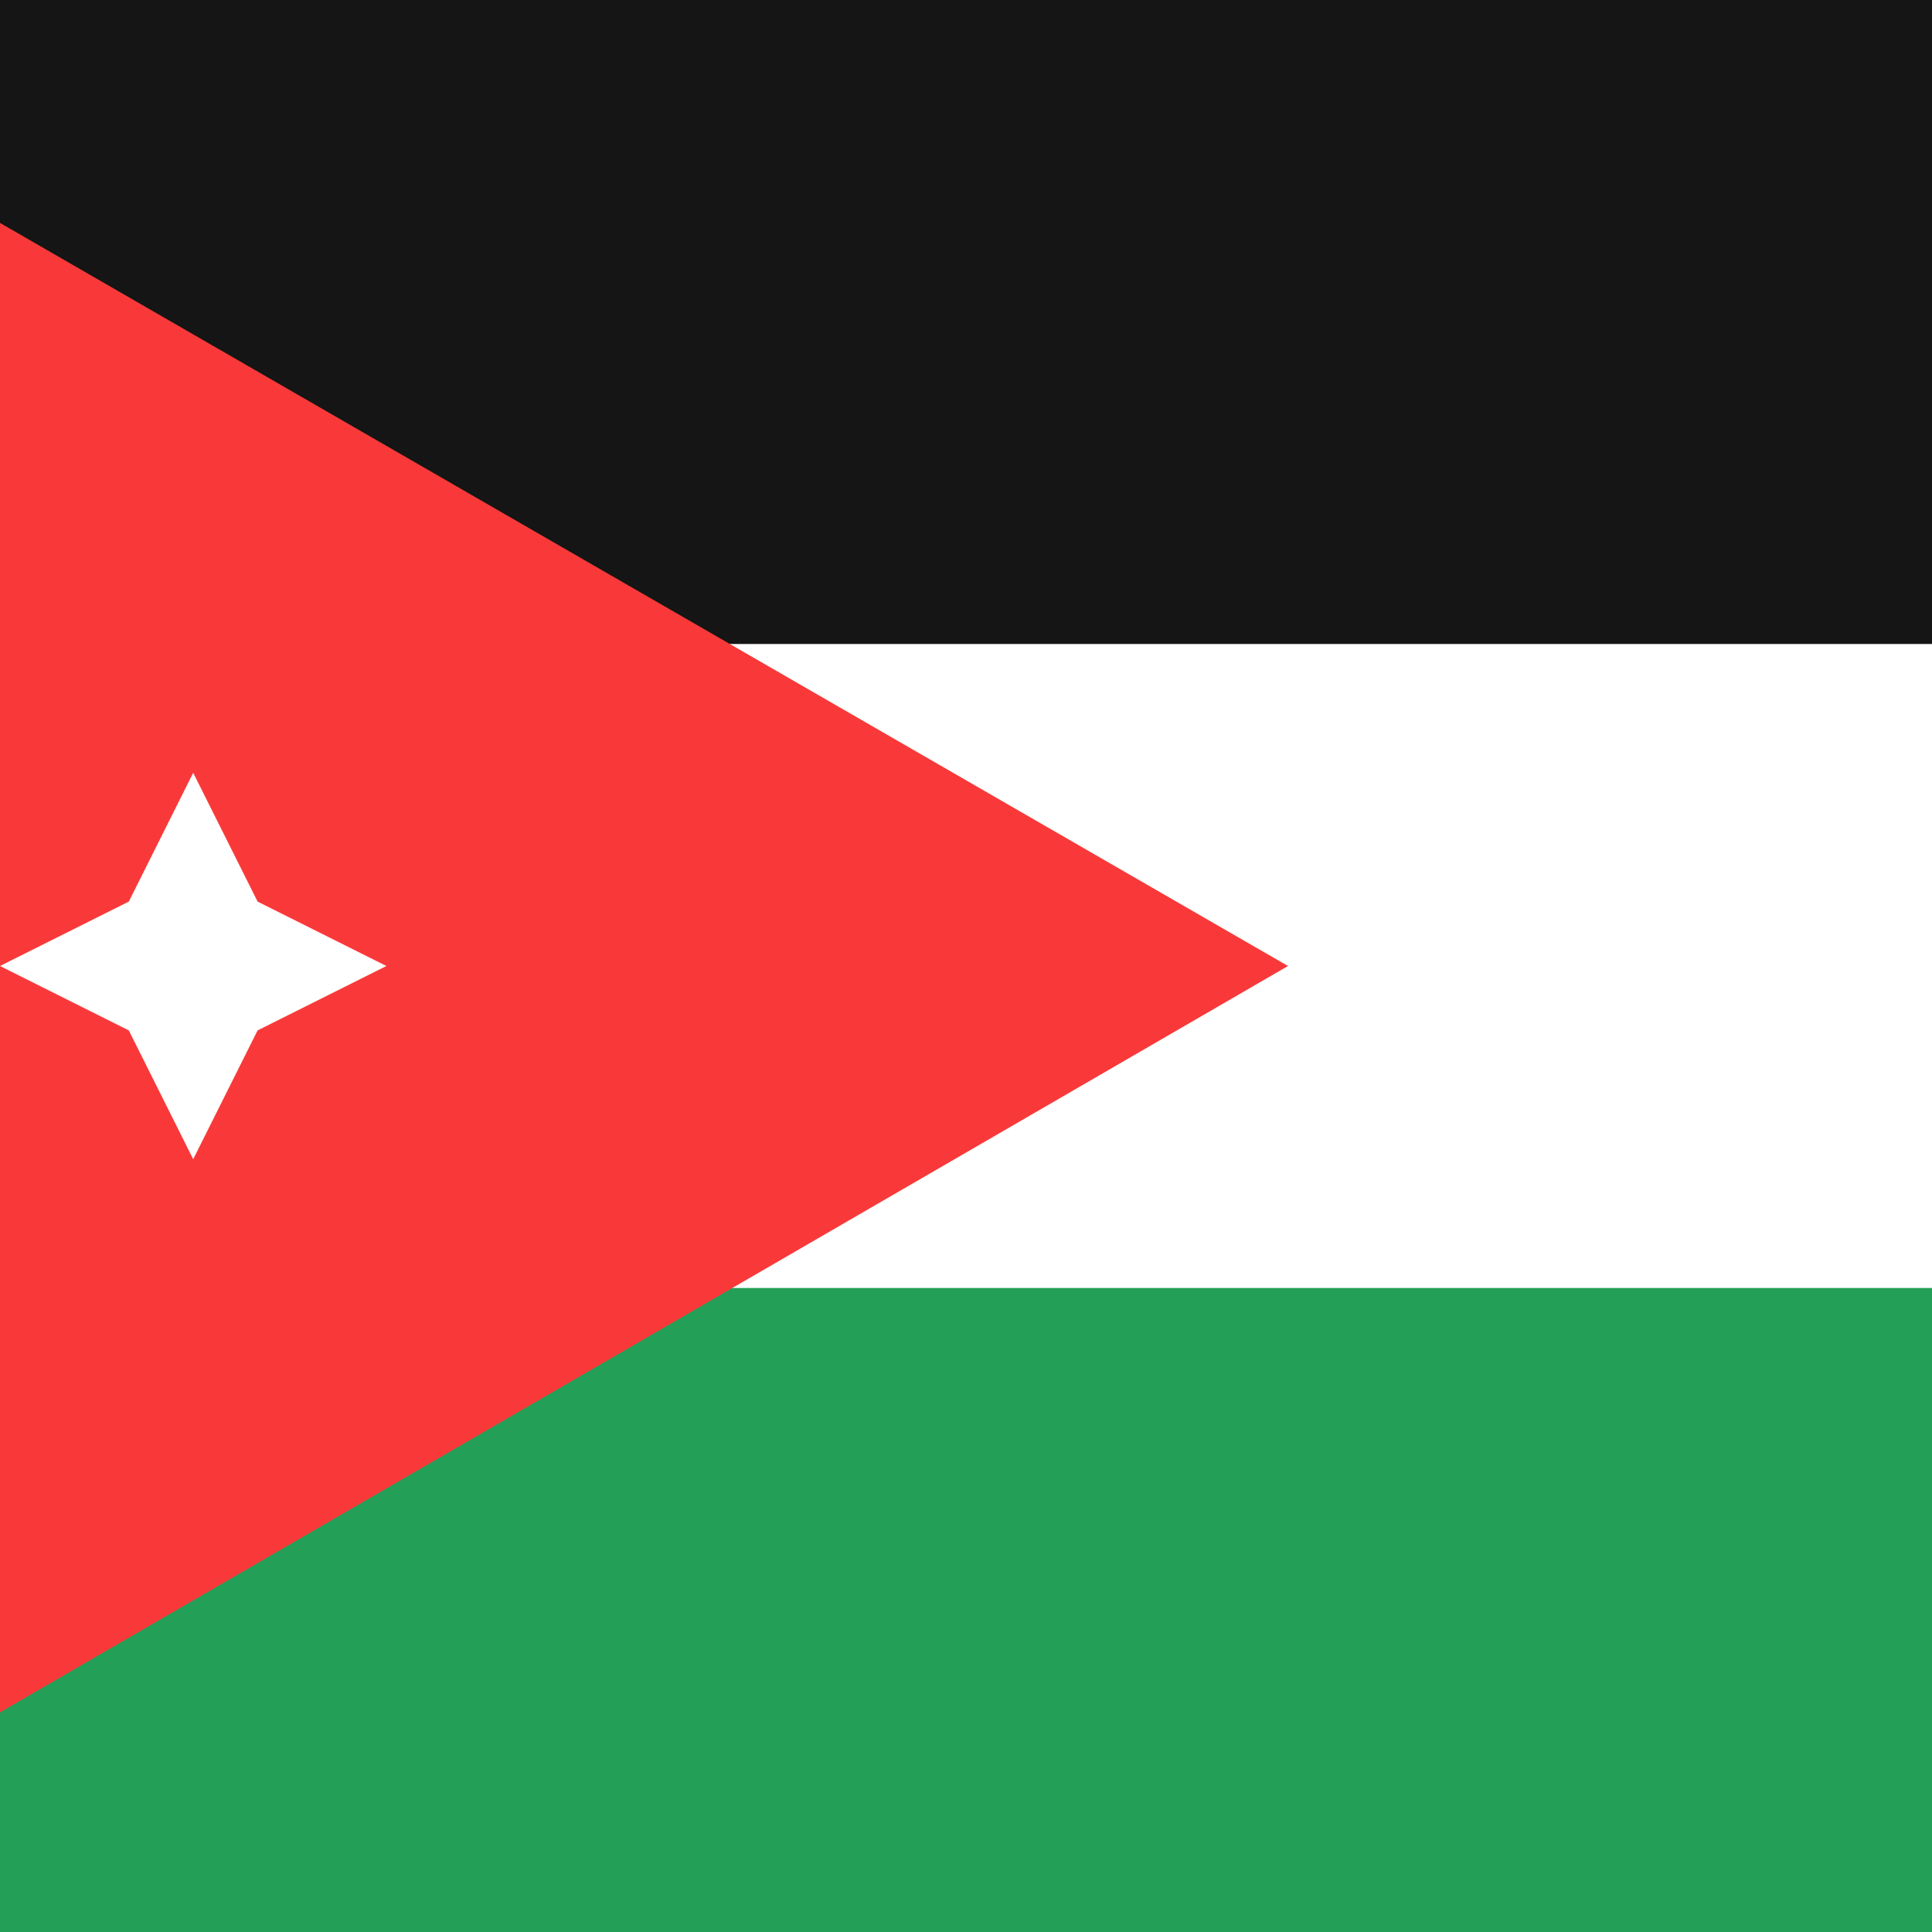
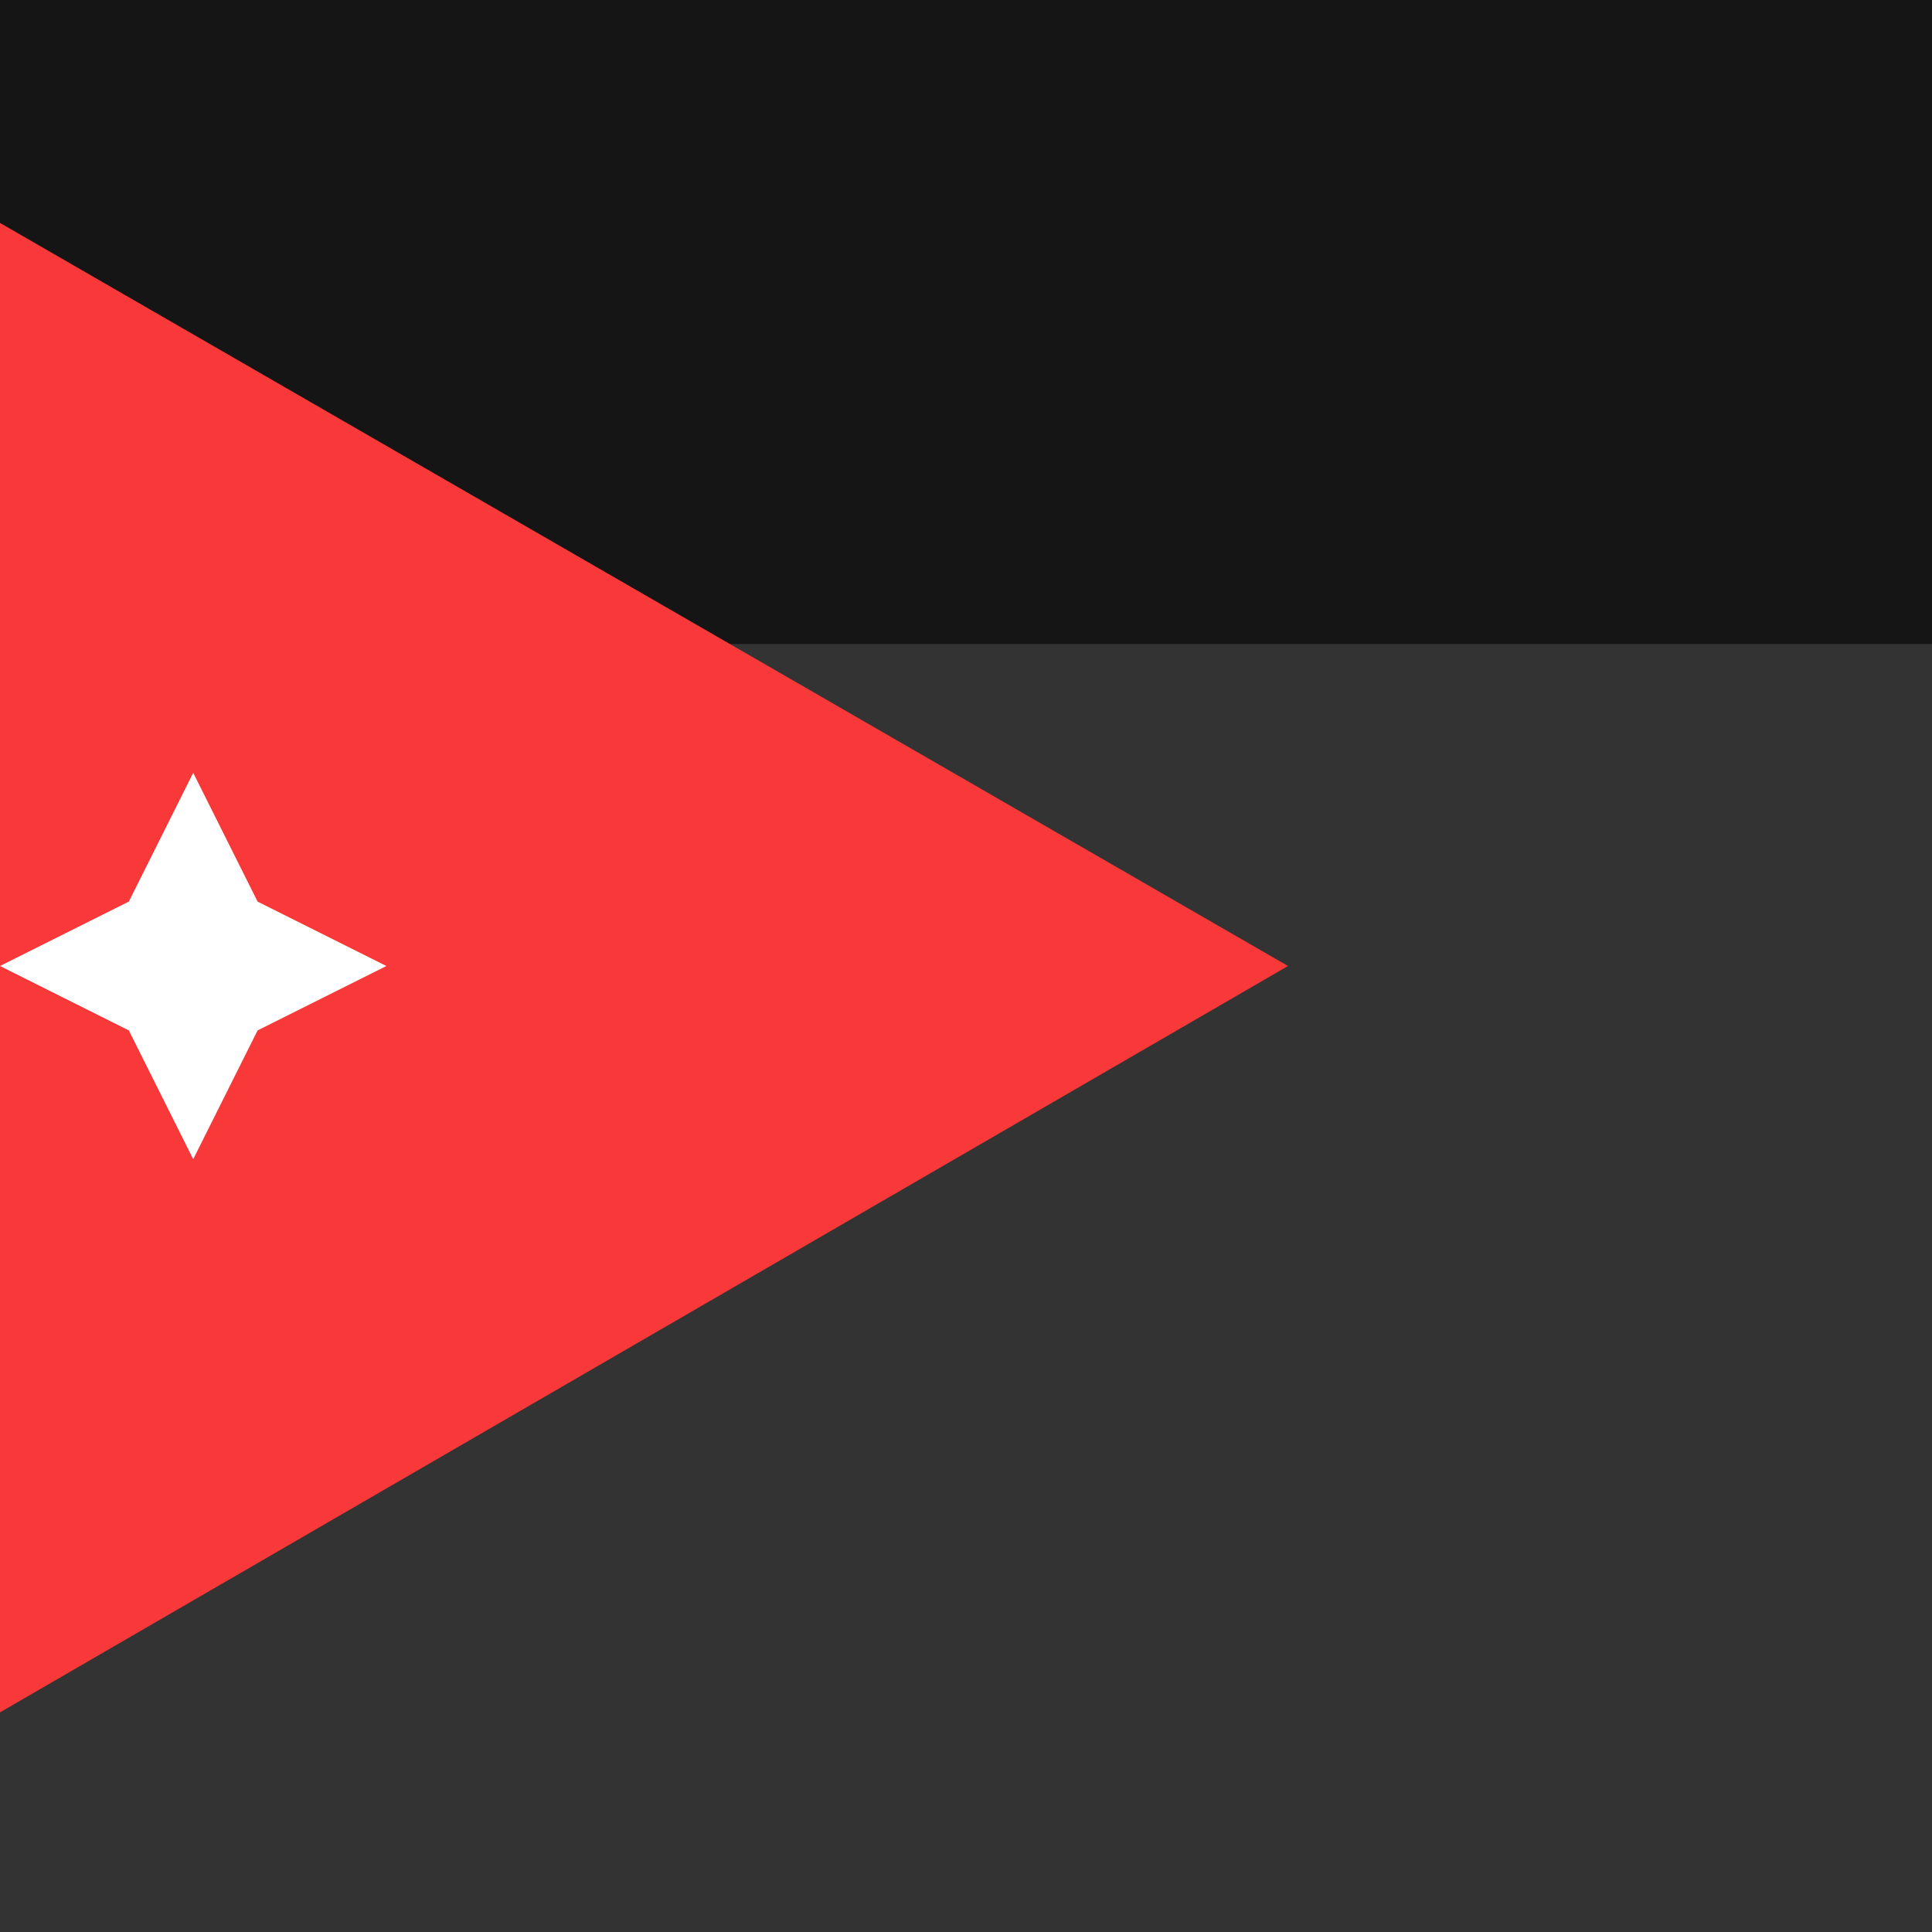
<svg xmlns="http://www.w3.org/2000/svg" width="24" height="24" viewBox="0 0 24 24" fill="none">
  <rect x="0" y="0" width="24" height="24" fill="#333333" stroke="none" />
  <g clip-path="url(#clip0_1_1514)">
-     <rect width="24" height="24" fill="white" />
-     <path fill-rule="evenodd" clip-rule="evenodd" d="M-4.8 16H28.8V24H-4.8V16Z" fill="#249F58" />
    <path fill-rule="evenodd" clip-rule="evenodd" d="M-4.8 0H28.8V8H-4.8V0Z" fill="#151515" />
    <path fill-rule="evenodd" clip-rule="evenodd" d="M-4.8 0V24.053L16 12L-4.8 0Z" fill="#F93939" />
    <path fill-rule="evenodd" clip-rule="evenodd" d="M0 12L1.6 11.2L2.4 9.6L3.2 11.2L4.8 12L3.2 12.8L2.4 14.4L1.6 12.8L0 12Z" fill="white" />
  </g>
  <defs>
    <clipPath id="clip0_1_1514">
      <rect width="24" height="24" fill="white" />
    </clipPath>
  </defs>
</svg>